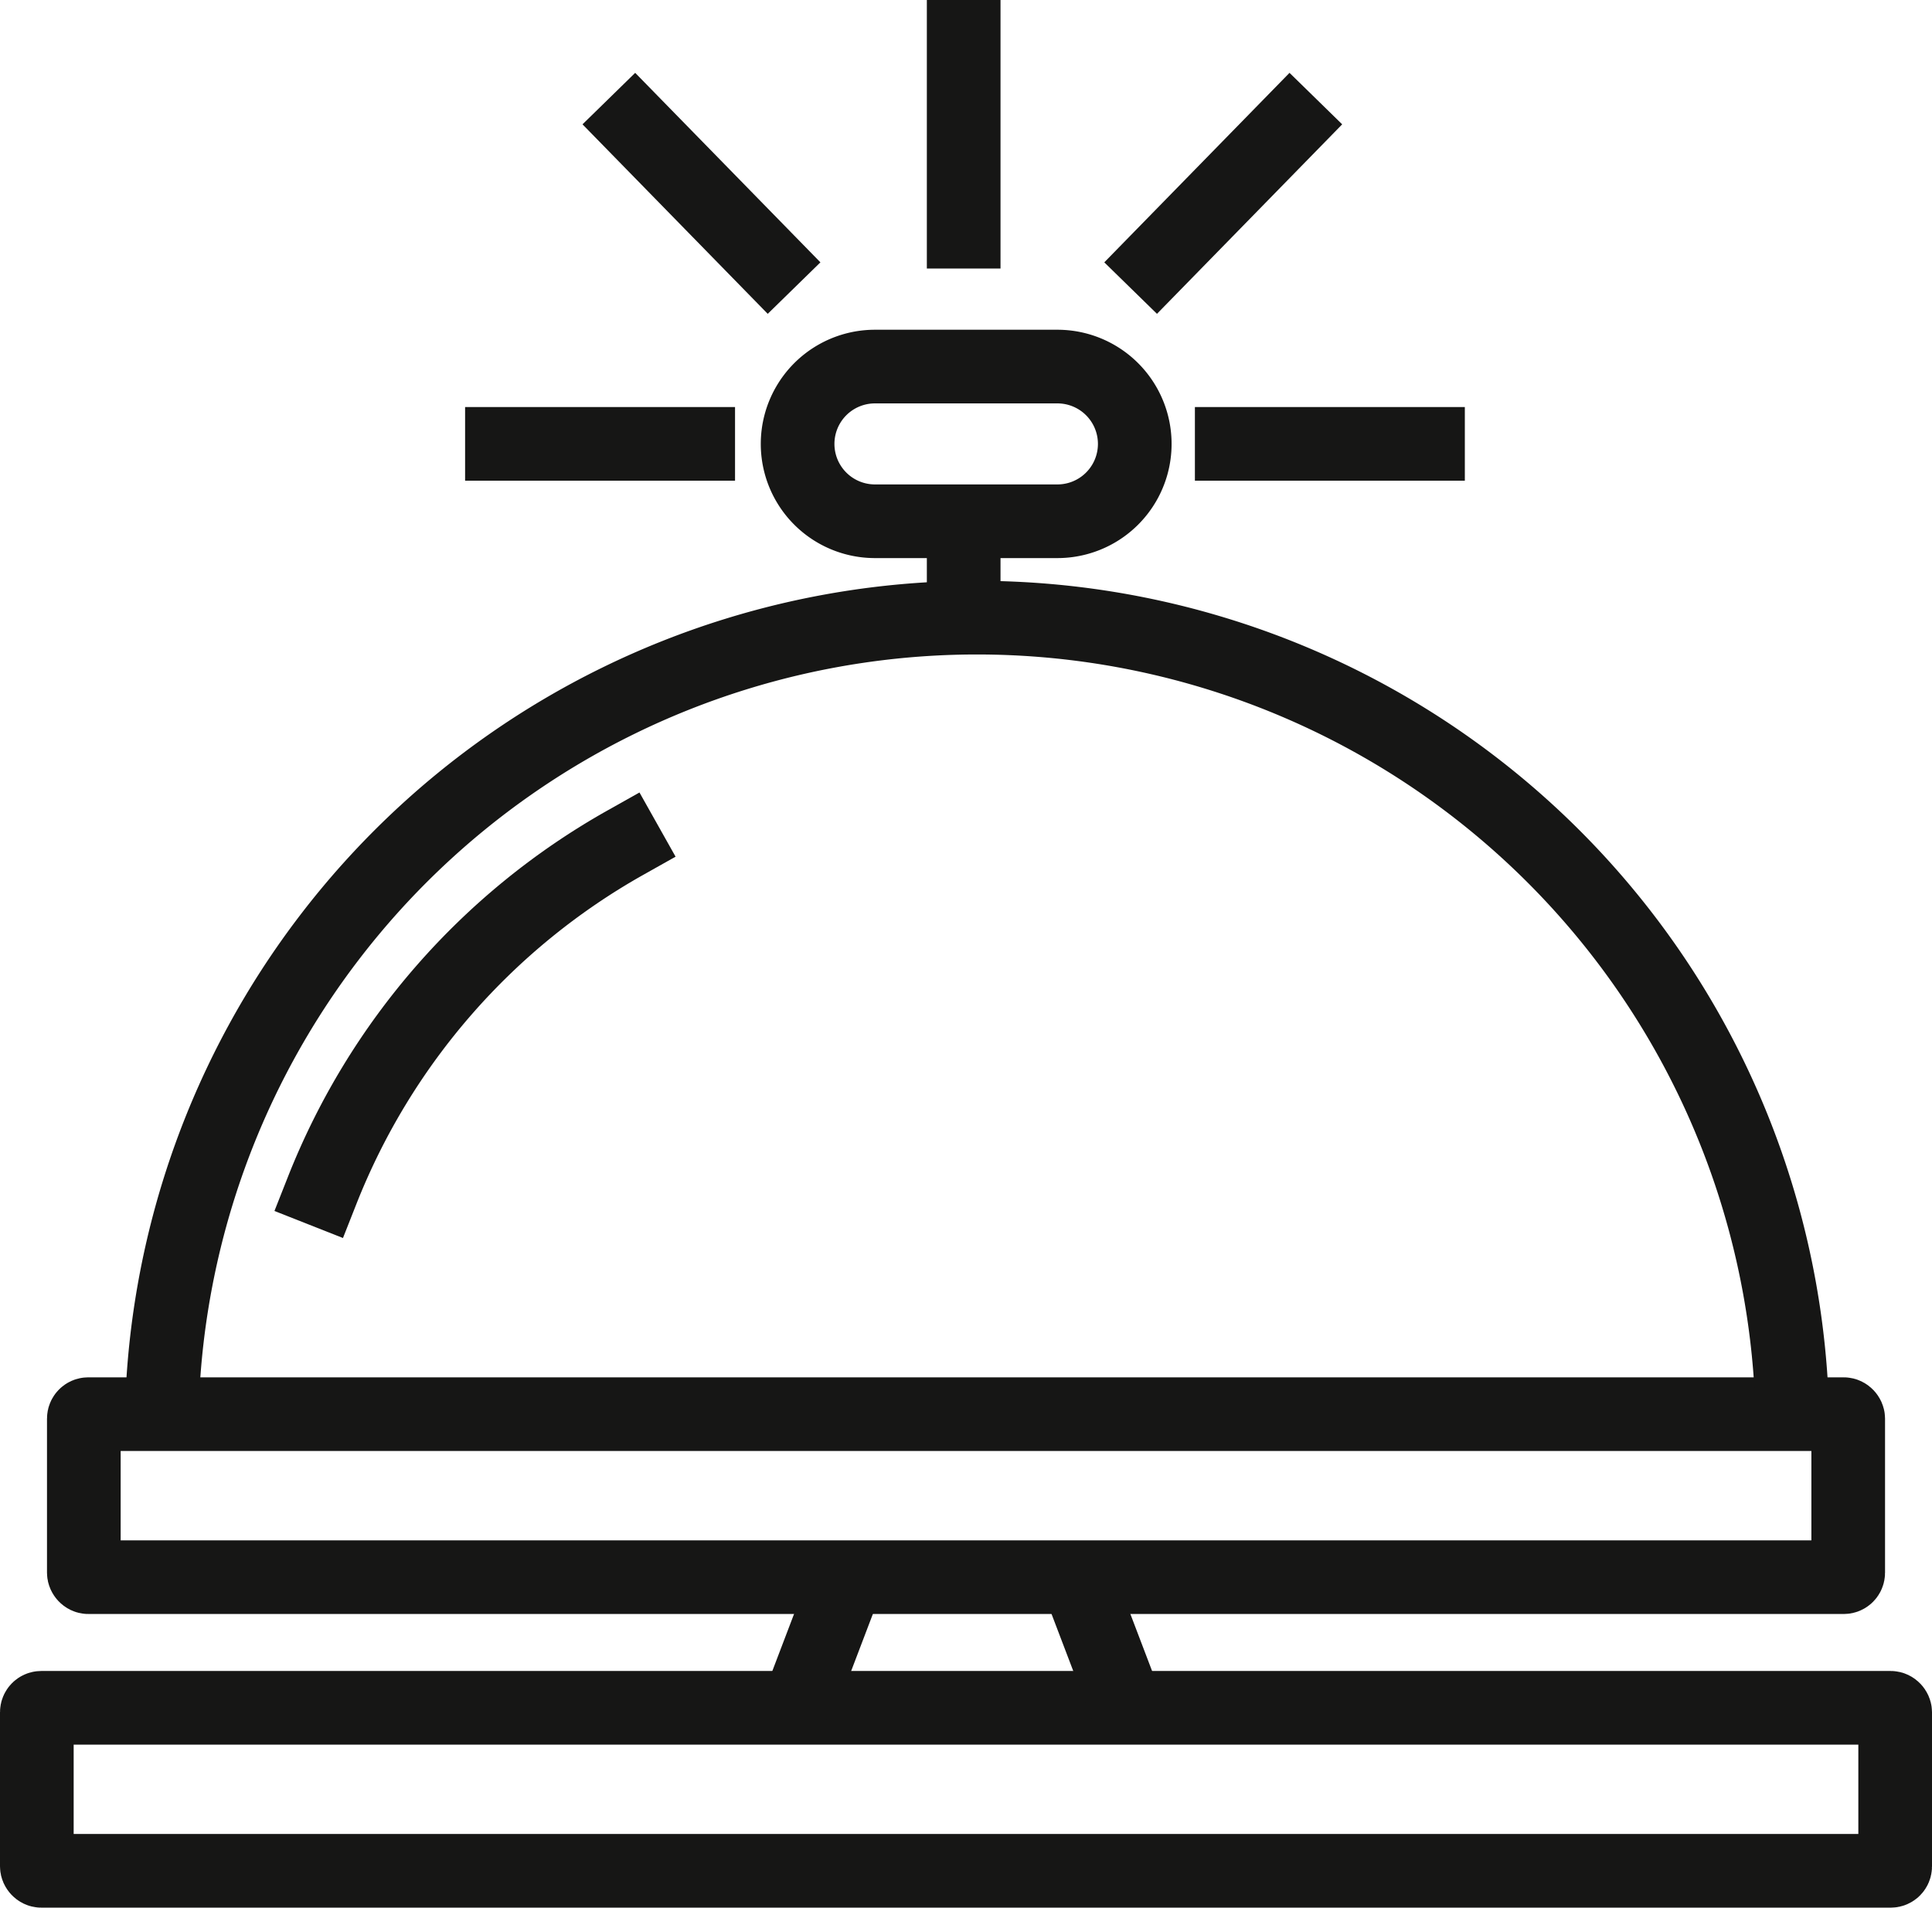
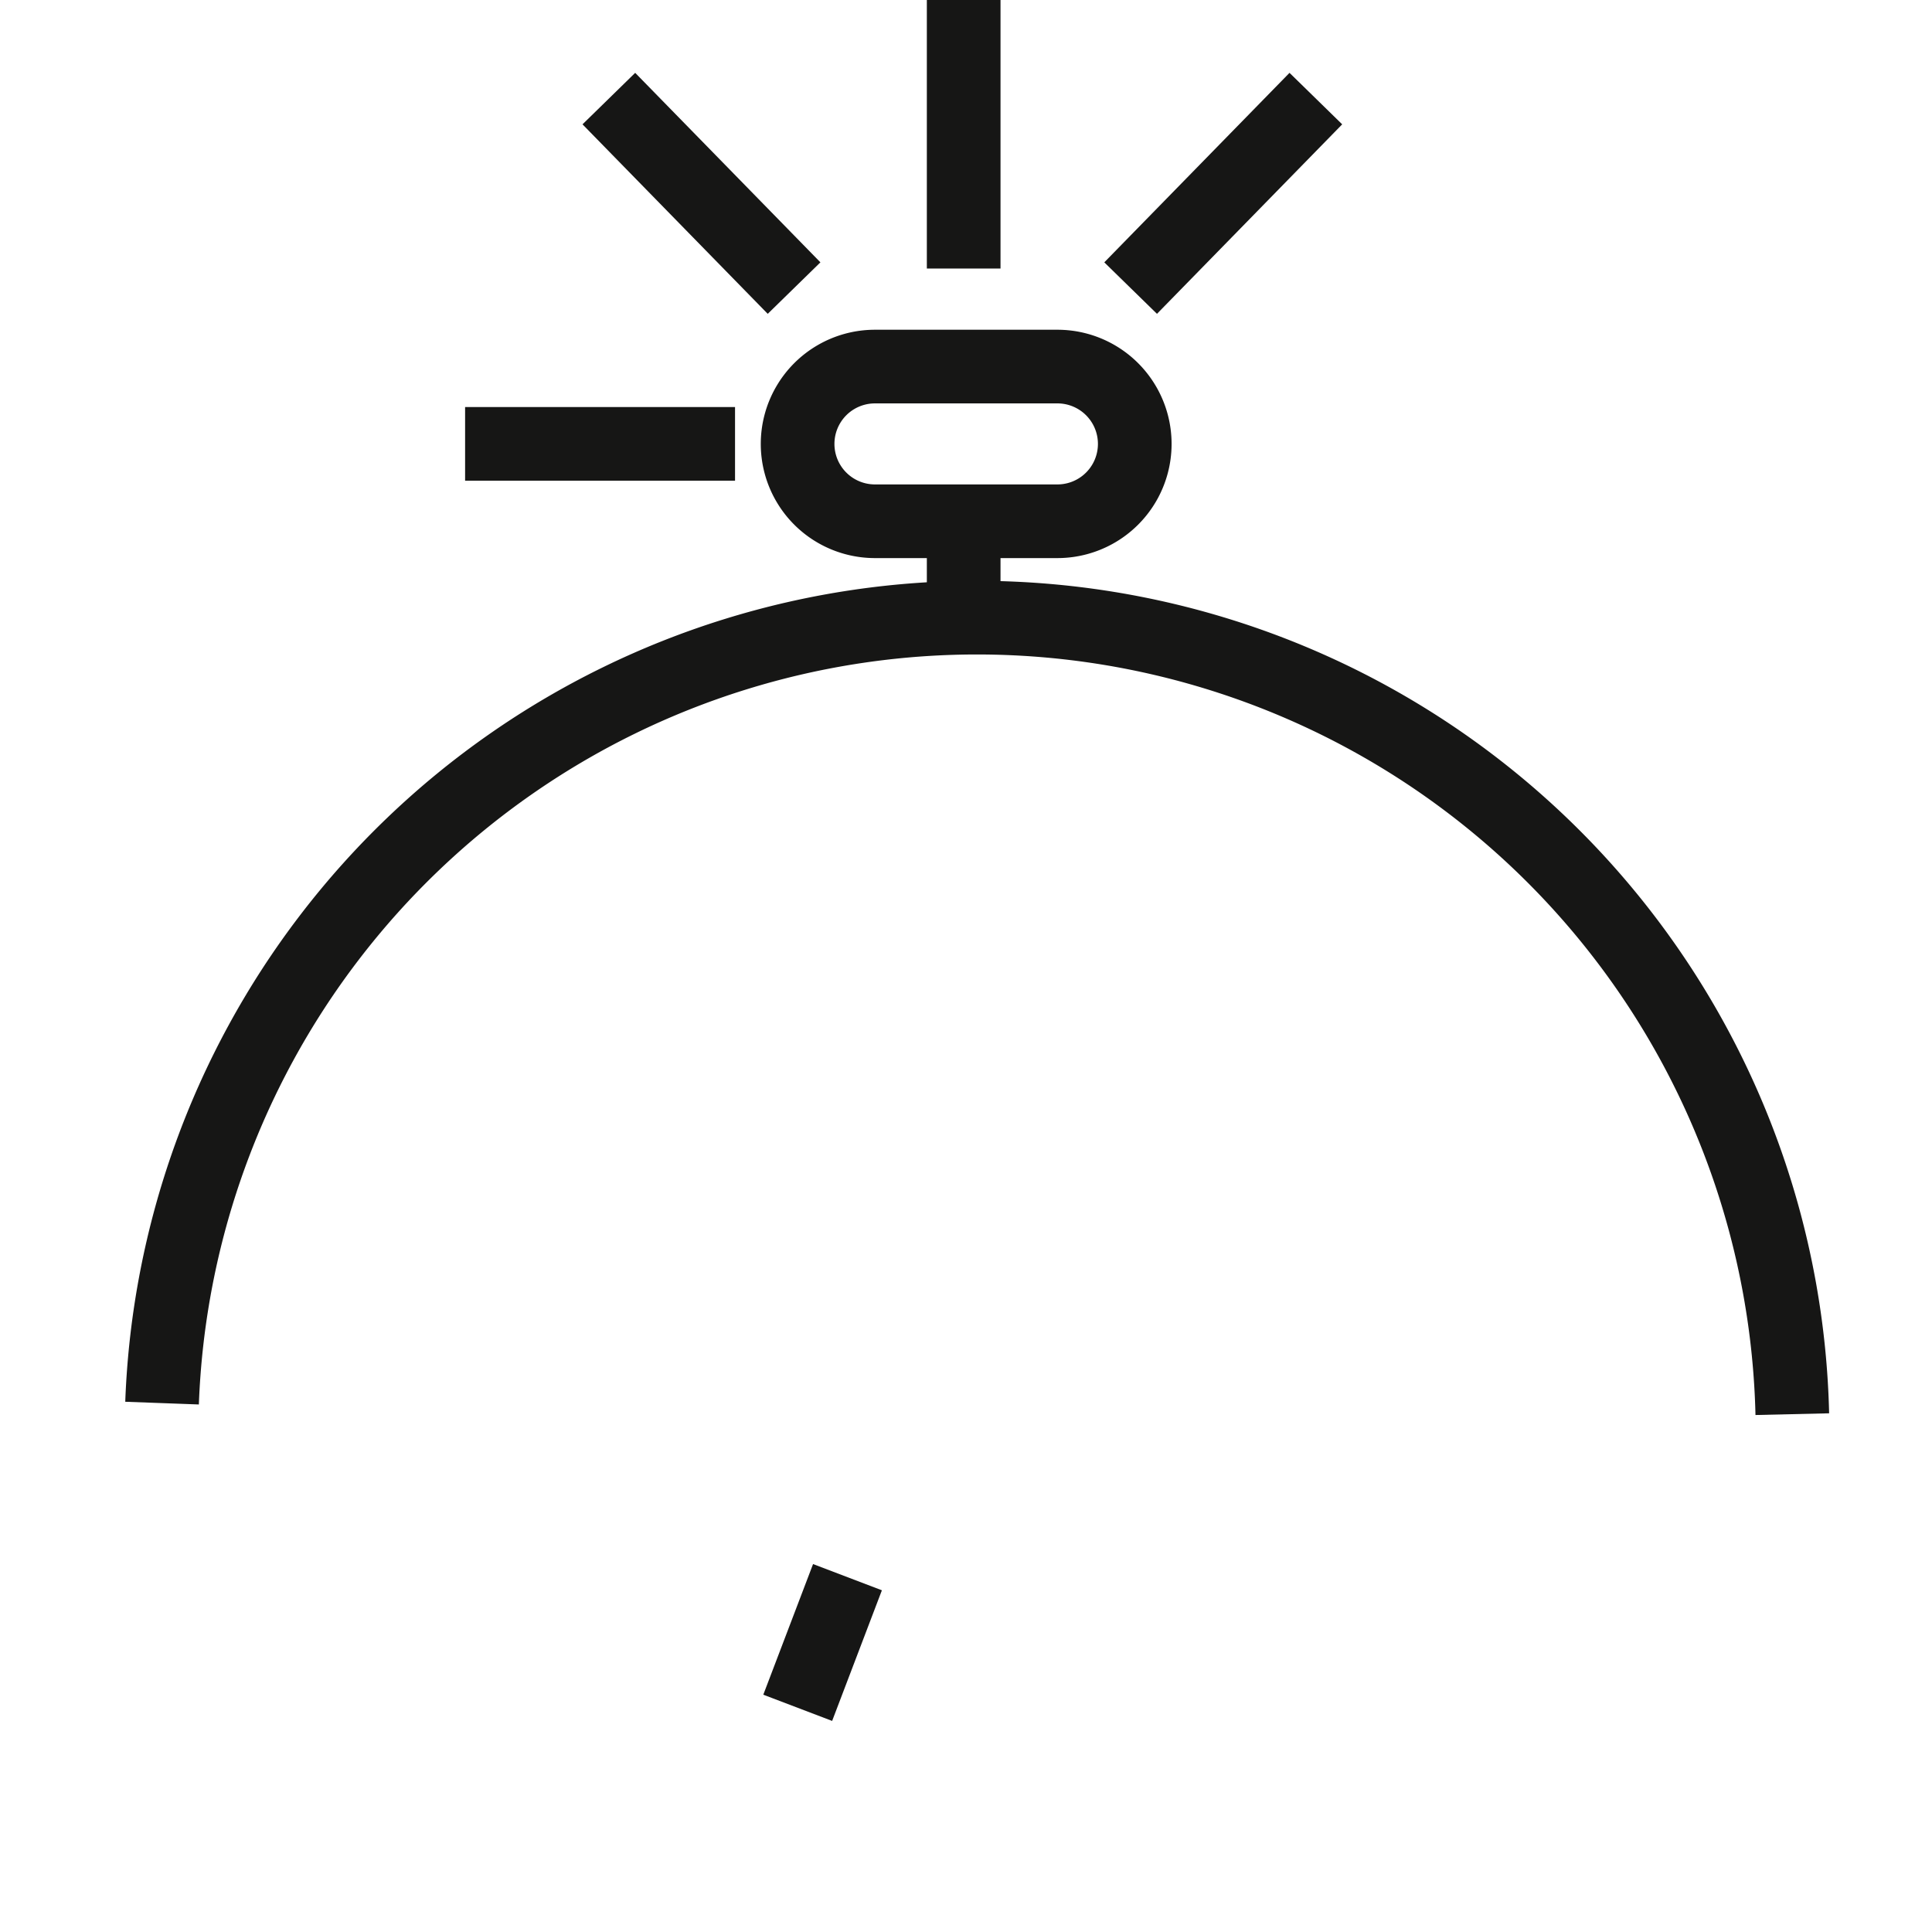
<svg xmlns="http://www.w3.org/2000/svg" width="52.456" height="51.797" viewBox="0 0 52.456 51.797">
  <g id="Group_9999" data-name="Group 9999" transform="translate(0.855 0.854)">
    <g id="Group_10000" data-name="Group 10000">
-       <rect id="Rectangle_13654" data-name="Rectangle 13654" width="50.456" height="4.426" rx="0.12" transform="translate(0.145 45.516)" fill="none" stroke="#161615" stroke-miterlimit="10" stroke-width="2" />
-       <rect id="Rectangle_13655" data-name="Rectangle 13655" width="47.905" height="4.426" rx="0.12" transform="translate(1.421 37.543)" fill="none" stroke="#161615" stroke-miterlimit="10" stroke-width="2" />
      <path id="Path_9184" data-name="Path 9184" d="M24.378,130.833a22.142,22.142,0,0,1,44.263.3" transform="translate(-20.833 -93.59)" fill="none" stroke="#161615" stroke-miterlimit="10" stroke-width="2" />
-       <path id="Path_9185" data-name="Path 9185" d="M54.28,160.891a18.706,18.706,0,0,1,8.232-9.438" transform="translate(-46.386 -129.428)" fill="none" stroke="#161615" stroke-linecap="square" stroke-miterlimit="10" stroke-width="2" />
      <line id="Line_4739" data-name="Line 4739" x1="1.351" y2="3.547" transform="translate(20.804 41.969)" fill="none" stroke="#161615" stroke-miterlimit="10" stroke-width="2" />
-       <line id="Line_4740" data-name="Line 4740" x2="1.351" y2="3.547" transform="translate(28.385 41.969)" fill="none" stroke="#161615" stroke-miterlimit="10" stroke-width="2" />
      <line id="Line_4741" data-name="Line 4741" y1="2.627" transform="translate(25.31 13.299)" fill="none" stroke="#161615" stroke-miterlimit="10" stroke-width="2" />
      <line id="Line_4742" data-name="Line 4742" y1="5.292" transform="translate(25.31 0.145)" fill="none" stroke="#161615" stroke-linecap="square" stroke-miterlimit="10" stroke-width="2" />
      <path id="Path_9186" data-name="Path 9186" d="M150.049,66.751H145.1a2.1,2.1,0,0,1,0-4.2h4.954a2.1,2.1,0,1,1,0,4.2Z" transform="translate(-122.199 -53.452)" fill="none" stroke="#161615" stroke-miterlimit="10" stroke-width="2" />
      <line id="Line_4743" data-name="Line 4743" x1="5.329" transform="translate(12.773 11.198)" fill="none" stroke="#161615" stroke-linecap="square" stroke-miterlimit="10" stroke-width="2" />
-       <line id="Line_4744" data-name="Line 4744" x1="5.329" transform="translate(32.588 11.198)" fill="none" stroke="#161615" stroke-linecap="square" stroke-miterlimit="10" stroke-width="2" />
      <line id="Line_4745" data-name="Line 4745" x2="3.631" y2="3.715" transform="translate(16.375 2.538)" fill="none" stroke="#161615" stroke-linecap="square" stroke-miterlimit="10" stroke-width="2" />
      <line id="Line_4746" data-name="Line 4746" x1="3.631" y2="3.715" transform="translate(30.542 2.538)" fill="none" stroke="#161615" stroke-linecap="square" stroke-miterlimit="10" stroke-width="2" />
    </g>
  </g>
</svg>